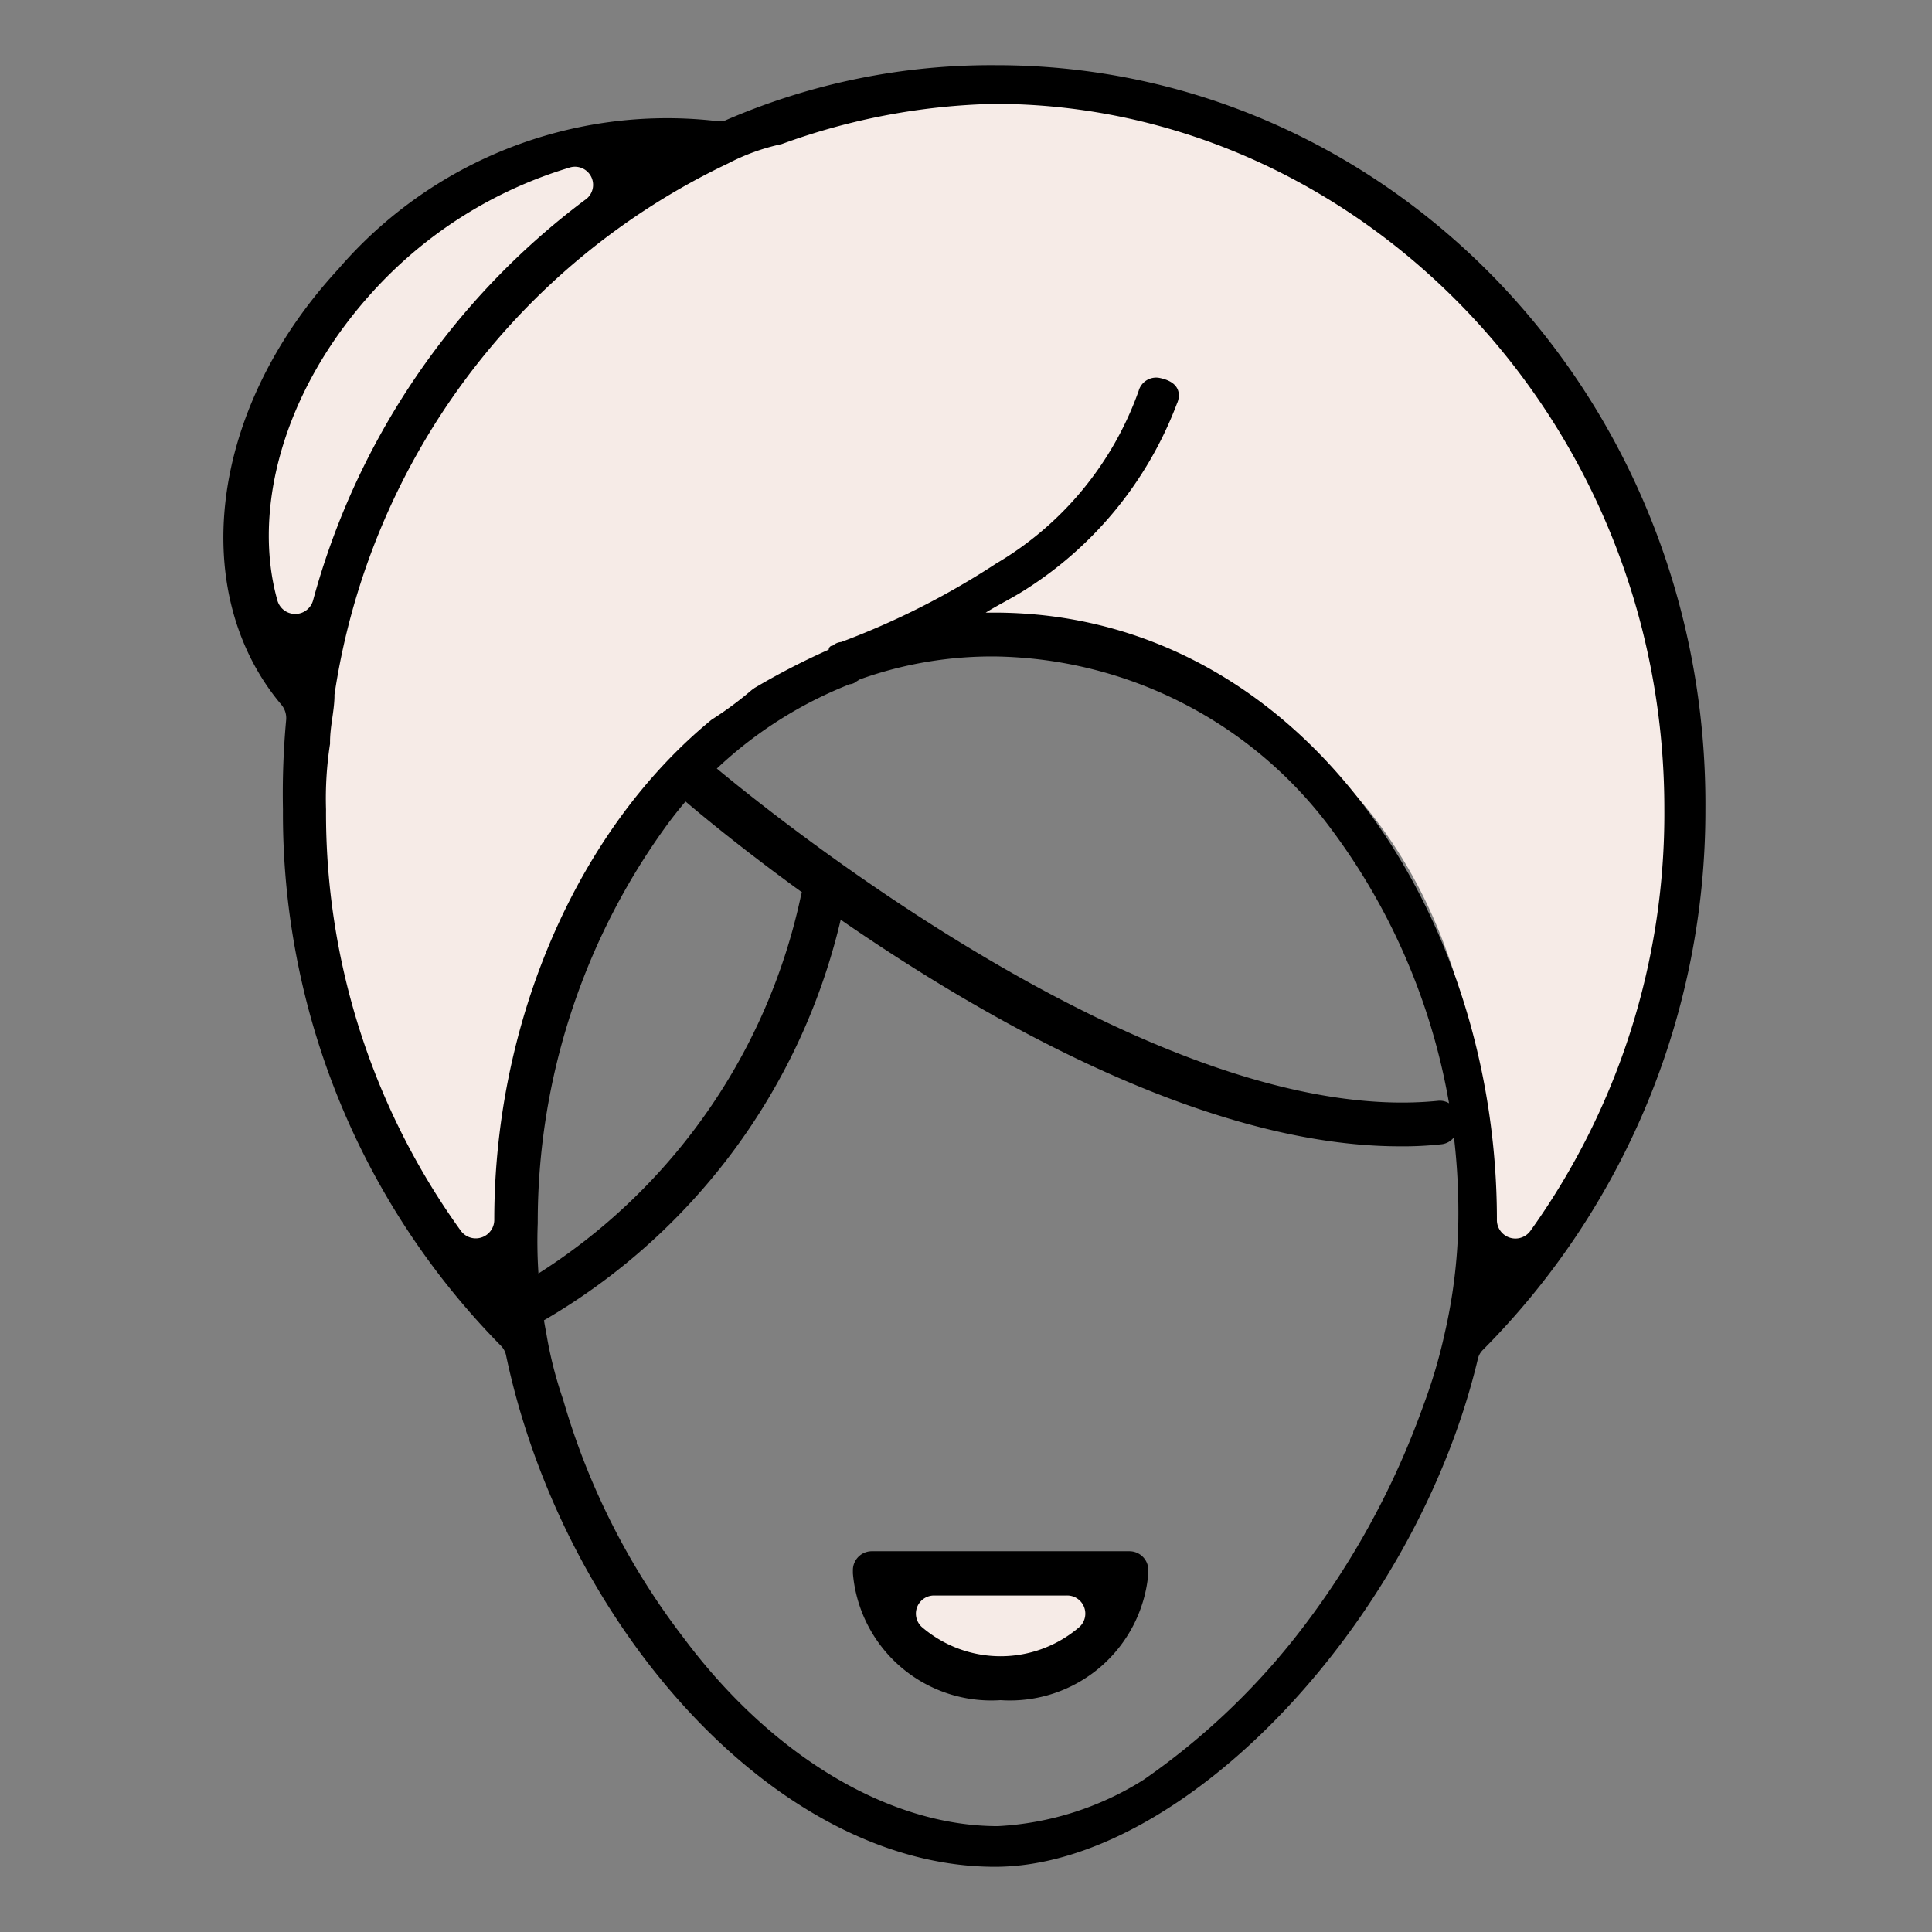
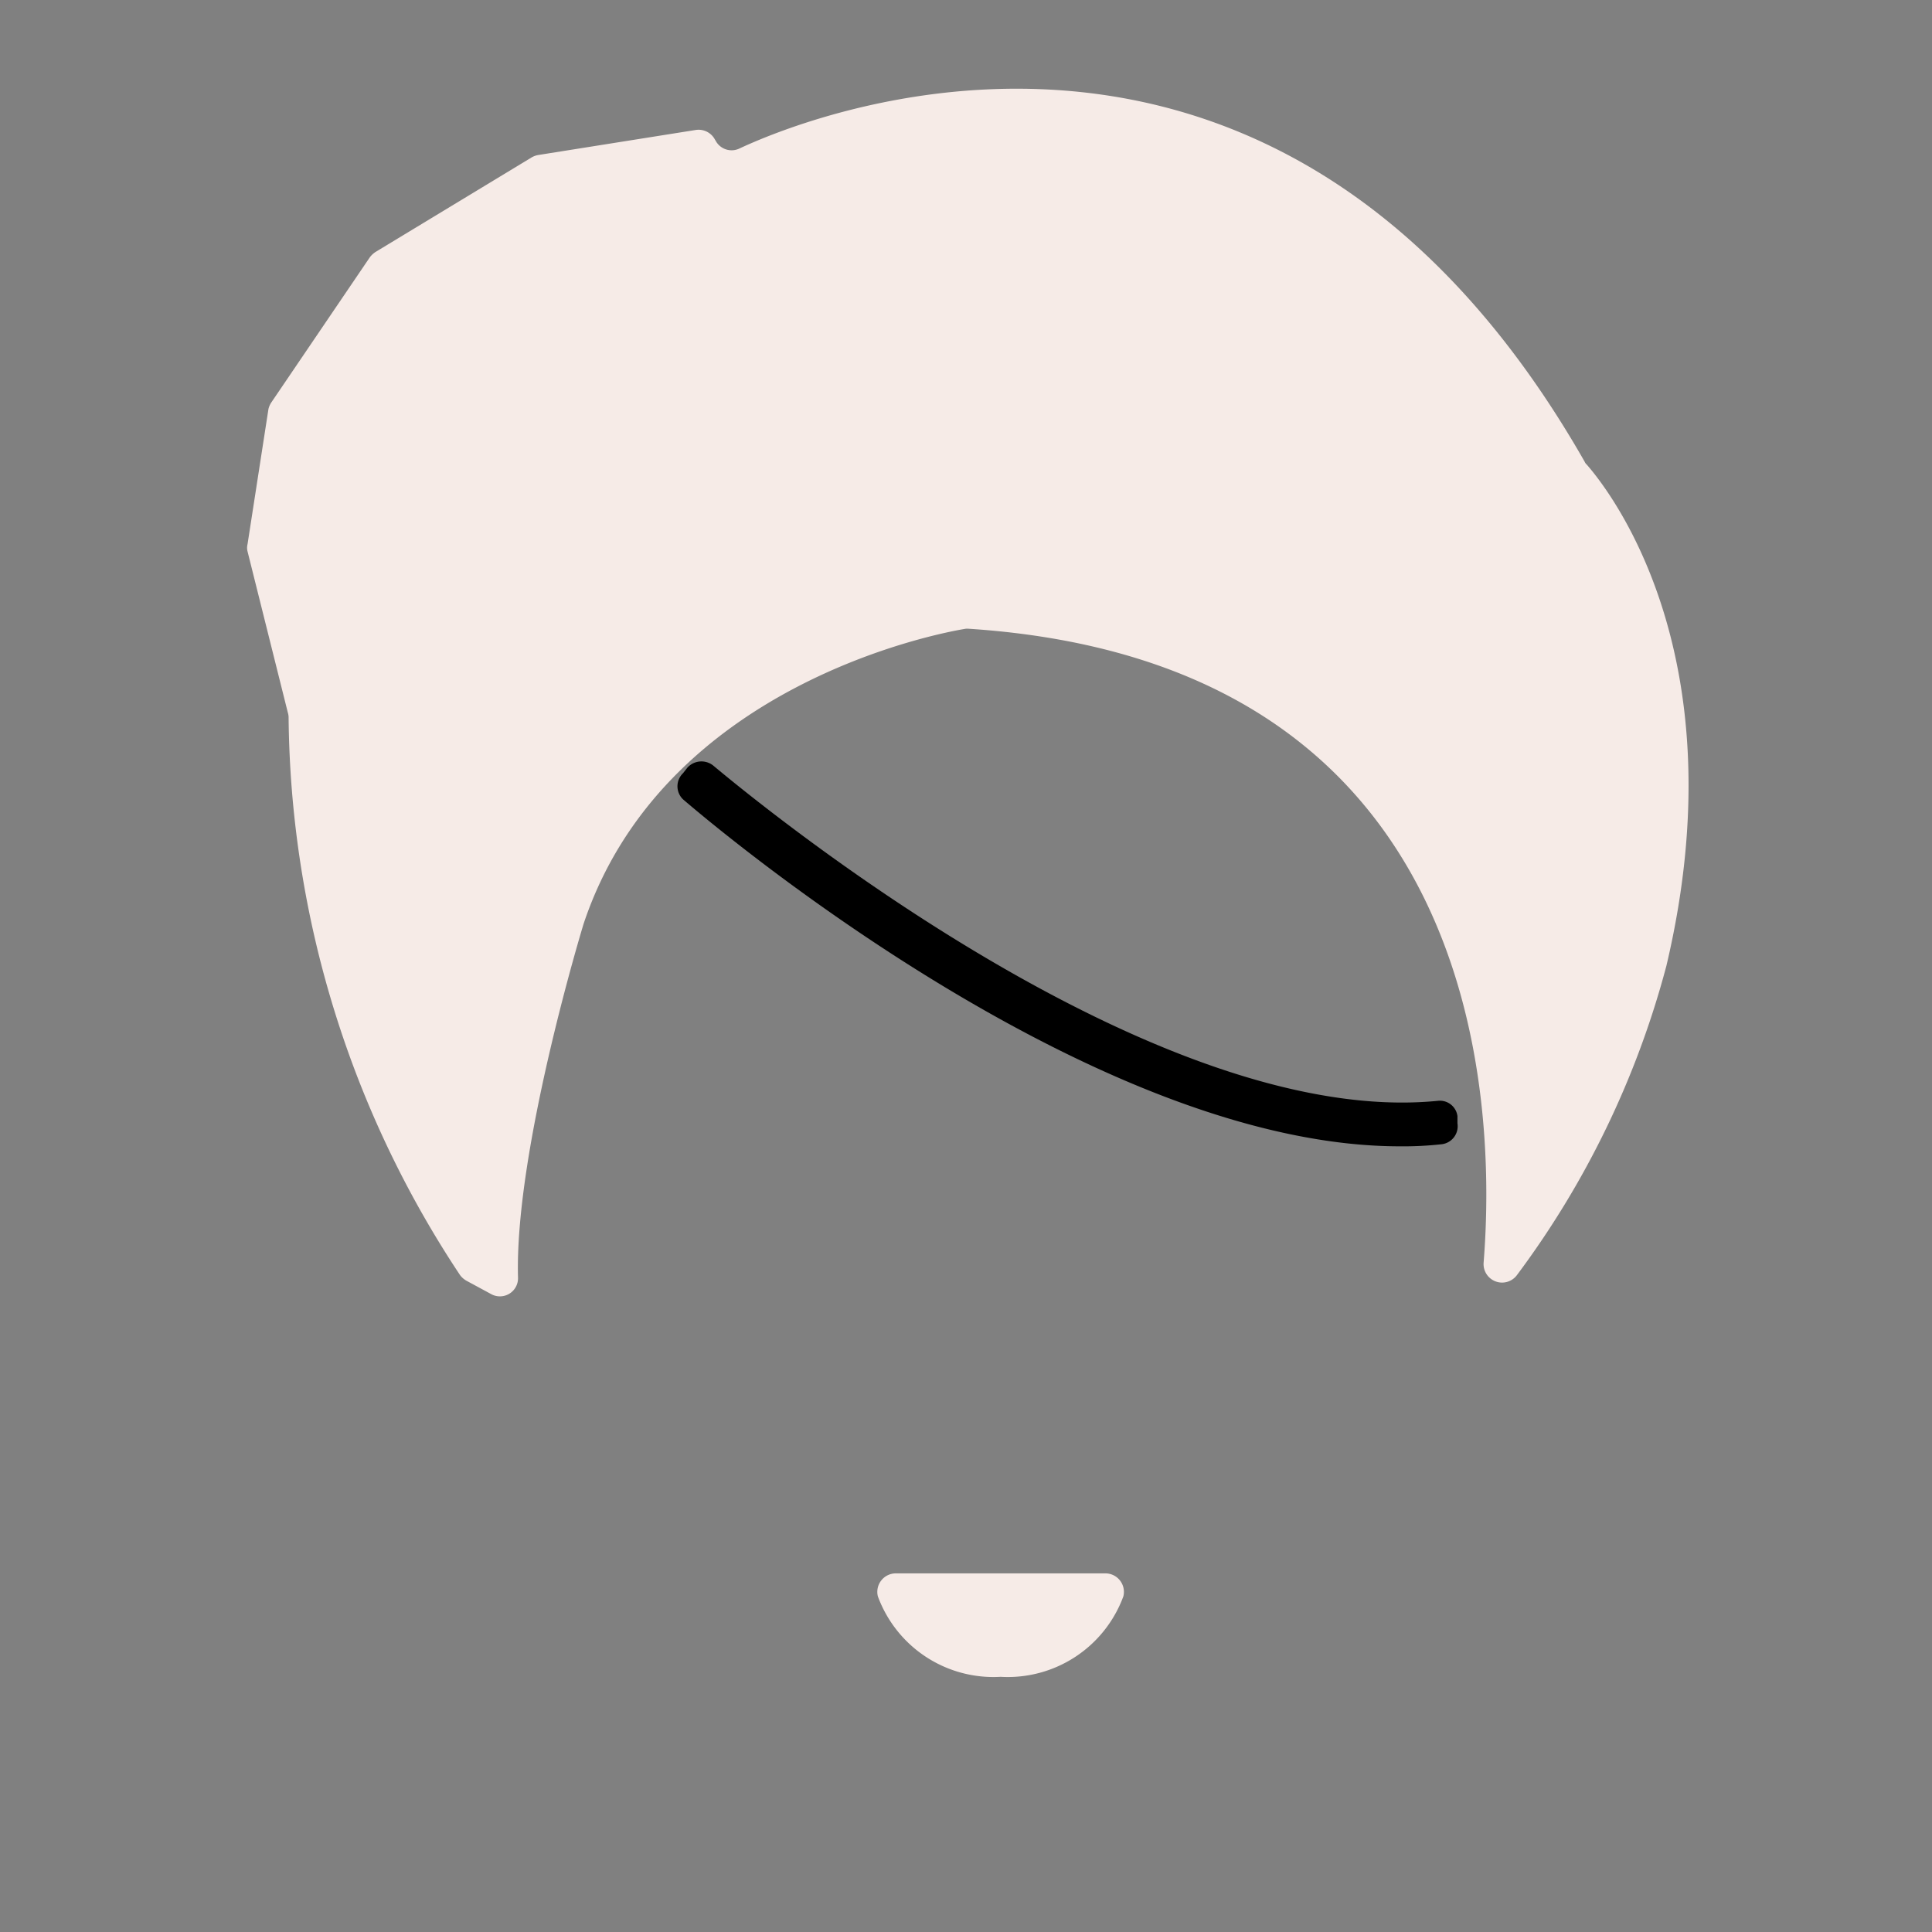
<svg xmlns="http://www.w3.org/2000/svg" id="Calque_1" data-name="Calque 1" viewBox="0 0 48 48">
  <rect x="0" y="0" width="48" height="48" fill="#808080" stroke="none" />
  <defs>
    <style>.cls-1{fill:#f6ebe7;}</style>
  </defs>
  <path class="cls-1" d="M27.46,39.09a.46.46,0,0,1,.45.57,3.06,3.06,0,0,1-3.05,2,3.06,3.06,0,0,1-3.05-2,.46.46,0,0,1,.45-.57Z" />
-   <path d="M24.86,42.24a3.45,3.45,0,0,1-3.67-3.15V39a.47.47,0,0,1,.46-.46h6.42a.47.47,0,0,1,.46.46v.09A3.45,3.45,0,0,1,24.86,42.24Zm-1.64-2.6a.45.45,0,0,0-.32.78,3,3,0,0,0,3.92,0,.45.45,0,0,0-.32-.78Z" />
  <path class="cls-1" d="M7.15,17.7l-1-4a.37.37,0,0,1,0-.18l.52-3.36A.52.52,0,0,1,6.74,10L9.19,6.39a.57.57,0,0,1,.14-.13l3.88-2.35a.49.49,0,0,1,.17-.06l3.9-.62a.46.46,0,0,1,.46.2l.06.1a.45.45,0,0,0,.57.16c2.14-1,13.52-5.33,21,7.78a.18.18,0,0,0,.05.07C39.82,12,43.27,16.1,41.4,24a22.42,22.42,0,0,1-3.72,7.69.46.46,0,0,1-.82-.32c.32-4,0-14.92-12.81-15.75H24c-.69.11-7.52,1.4-9.5,7.33,0,0-1.72,5.62-1.63,8.79a.45.45,0,0,1-.67.41l-.61-.33a.52.52,0,0,1-.16-.14A25.45,25.45,0,0,1,7.17,17.81.43.43,0,0,0,7.15,17.7Z" />
-   <path d="M24.75,1.62A16.59,16.59,0,0,0,18,3a.57.57,0,0,1-.26,0A10.77,10.77,0,0,0,8.41,6.68C5.14,10.22,4.68,14.78,7,17.52a.52.52,0,0,1,.11.36,20,20,0,0,0-.08,2.23,18.83,18.83,0,0,0,5.42,13.33.48.48,0,0,1,.12.22c1.4,6.67,6.67,12.72,12.15,12.72,4.66,0,10.44-6.06,12-12.63a.45.45,0,0,1,.12-.21,19,19,0,0,0,5.53-13.43C42.44,9.89,34.53,1.62,24.75,1.62ZM9.24,7.27a10.79,10.79,0,0,1,4.89-3.1.45.45,0,0,1,.4.8,18.48,18.48,0,0,0-6.75,9.94.46.46,0,0,1-.89,0C6.27,12.7,7,9.75,9.24,7.27ZM35.89,33.14a13,13,0,0,1-.52,1.76,20.38,20.38,0,0,1-3.23,5.83,17.5,17.5,0,0,1-3.73,3.49l0,0a7.52,7.52,0,0,1-3.62,1.15c-2.71,0-5.62-1.75-7.8-4.67a17.81,17.81,0,0,1-3-5.93,10.1,10.1,0,0,1-.42-1.66,11.84,11.84,0,0,1-.21-2.72,16.77,16.77,0,0,1,3.23-9.92A10.32,10.32,0,0,1,21.11,17a.3.3,0,0,0,.17-.07l.08-.05a9.73,9.73,0,0,1,3.39-.57A10.58,10.58,0,0,1,33,20.5a15.93,15.93,0,0,1,3.23,9.92A13.27,13.27,0,0,1,35.89,33.14ZM28.81,9.39a.45.45,0,0,0-.52.32A8.14,8.14,0,0,1,24.75,14a19.45,19.45,0,0,1-3.85,1.95.36.36,0,0,0-.21.09.1.1,0,0,0-.1.1,17.88,17.88,0,0,0-1.84.95l-.07.05a8.79,8.79,0,0,1-1,.74l0,0c-3.32,2.72-5.4,7.48-5.4,12.43h0a.46.46,0,0,1-.83.27A17.74,17.74,0,0,1,8.1,20.11a8.87,8.87,0,0,1,.1-1.63v-.05c0-.37.1-.74.11-1.11v-.06a17.48,17.48,0,0,1,9.78-13.2,5.22,5.22,0,0,1,1.33-.48l0,0a16.42,16.42,0,0,1,5.28-1c9,0,16.65,7.78,16.65,17.51a17.79,17.79,0,0,1-3.32,10.48.46.46,0,0,1-.84-.27h0c0-7.78-5-15.08-12.49-15.08h-.21c.31-.19.52-.29.84-.48a9.41,9.41,0,0,0,3.91-4.71S29.5,9.53,28.81,9.39Z" />
  <path d="M34.78,28.48c-7.16,0-15.92-7-17.81-8.62a.45.45,0,0,1,0-.65l.11-.14a.47.47,0,0,1,.64-.05c1.89,1.58,11.23,9,18,8.33a.44.44,0,0,1,.49.38l0,.18a.45.45,0,0,1-.41.52A8.6,8.6,0,0,1,34.78,28.48Z" />
-   <path d="M12.4,32.92l-.08-.16a.47.47,0,0,1,.19-.61,14.76,14.76,0,0,0,7.39-9.9.46.46,0,0,1,.51-.36l.17,0a.46.46,0,0,1,.4.54,15.66,15.66,0,0,1-8,10.67A.47.47,0,0,1,12.4,32.92Z" />
</svg>